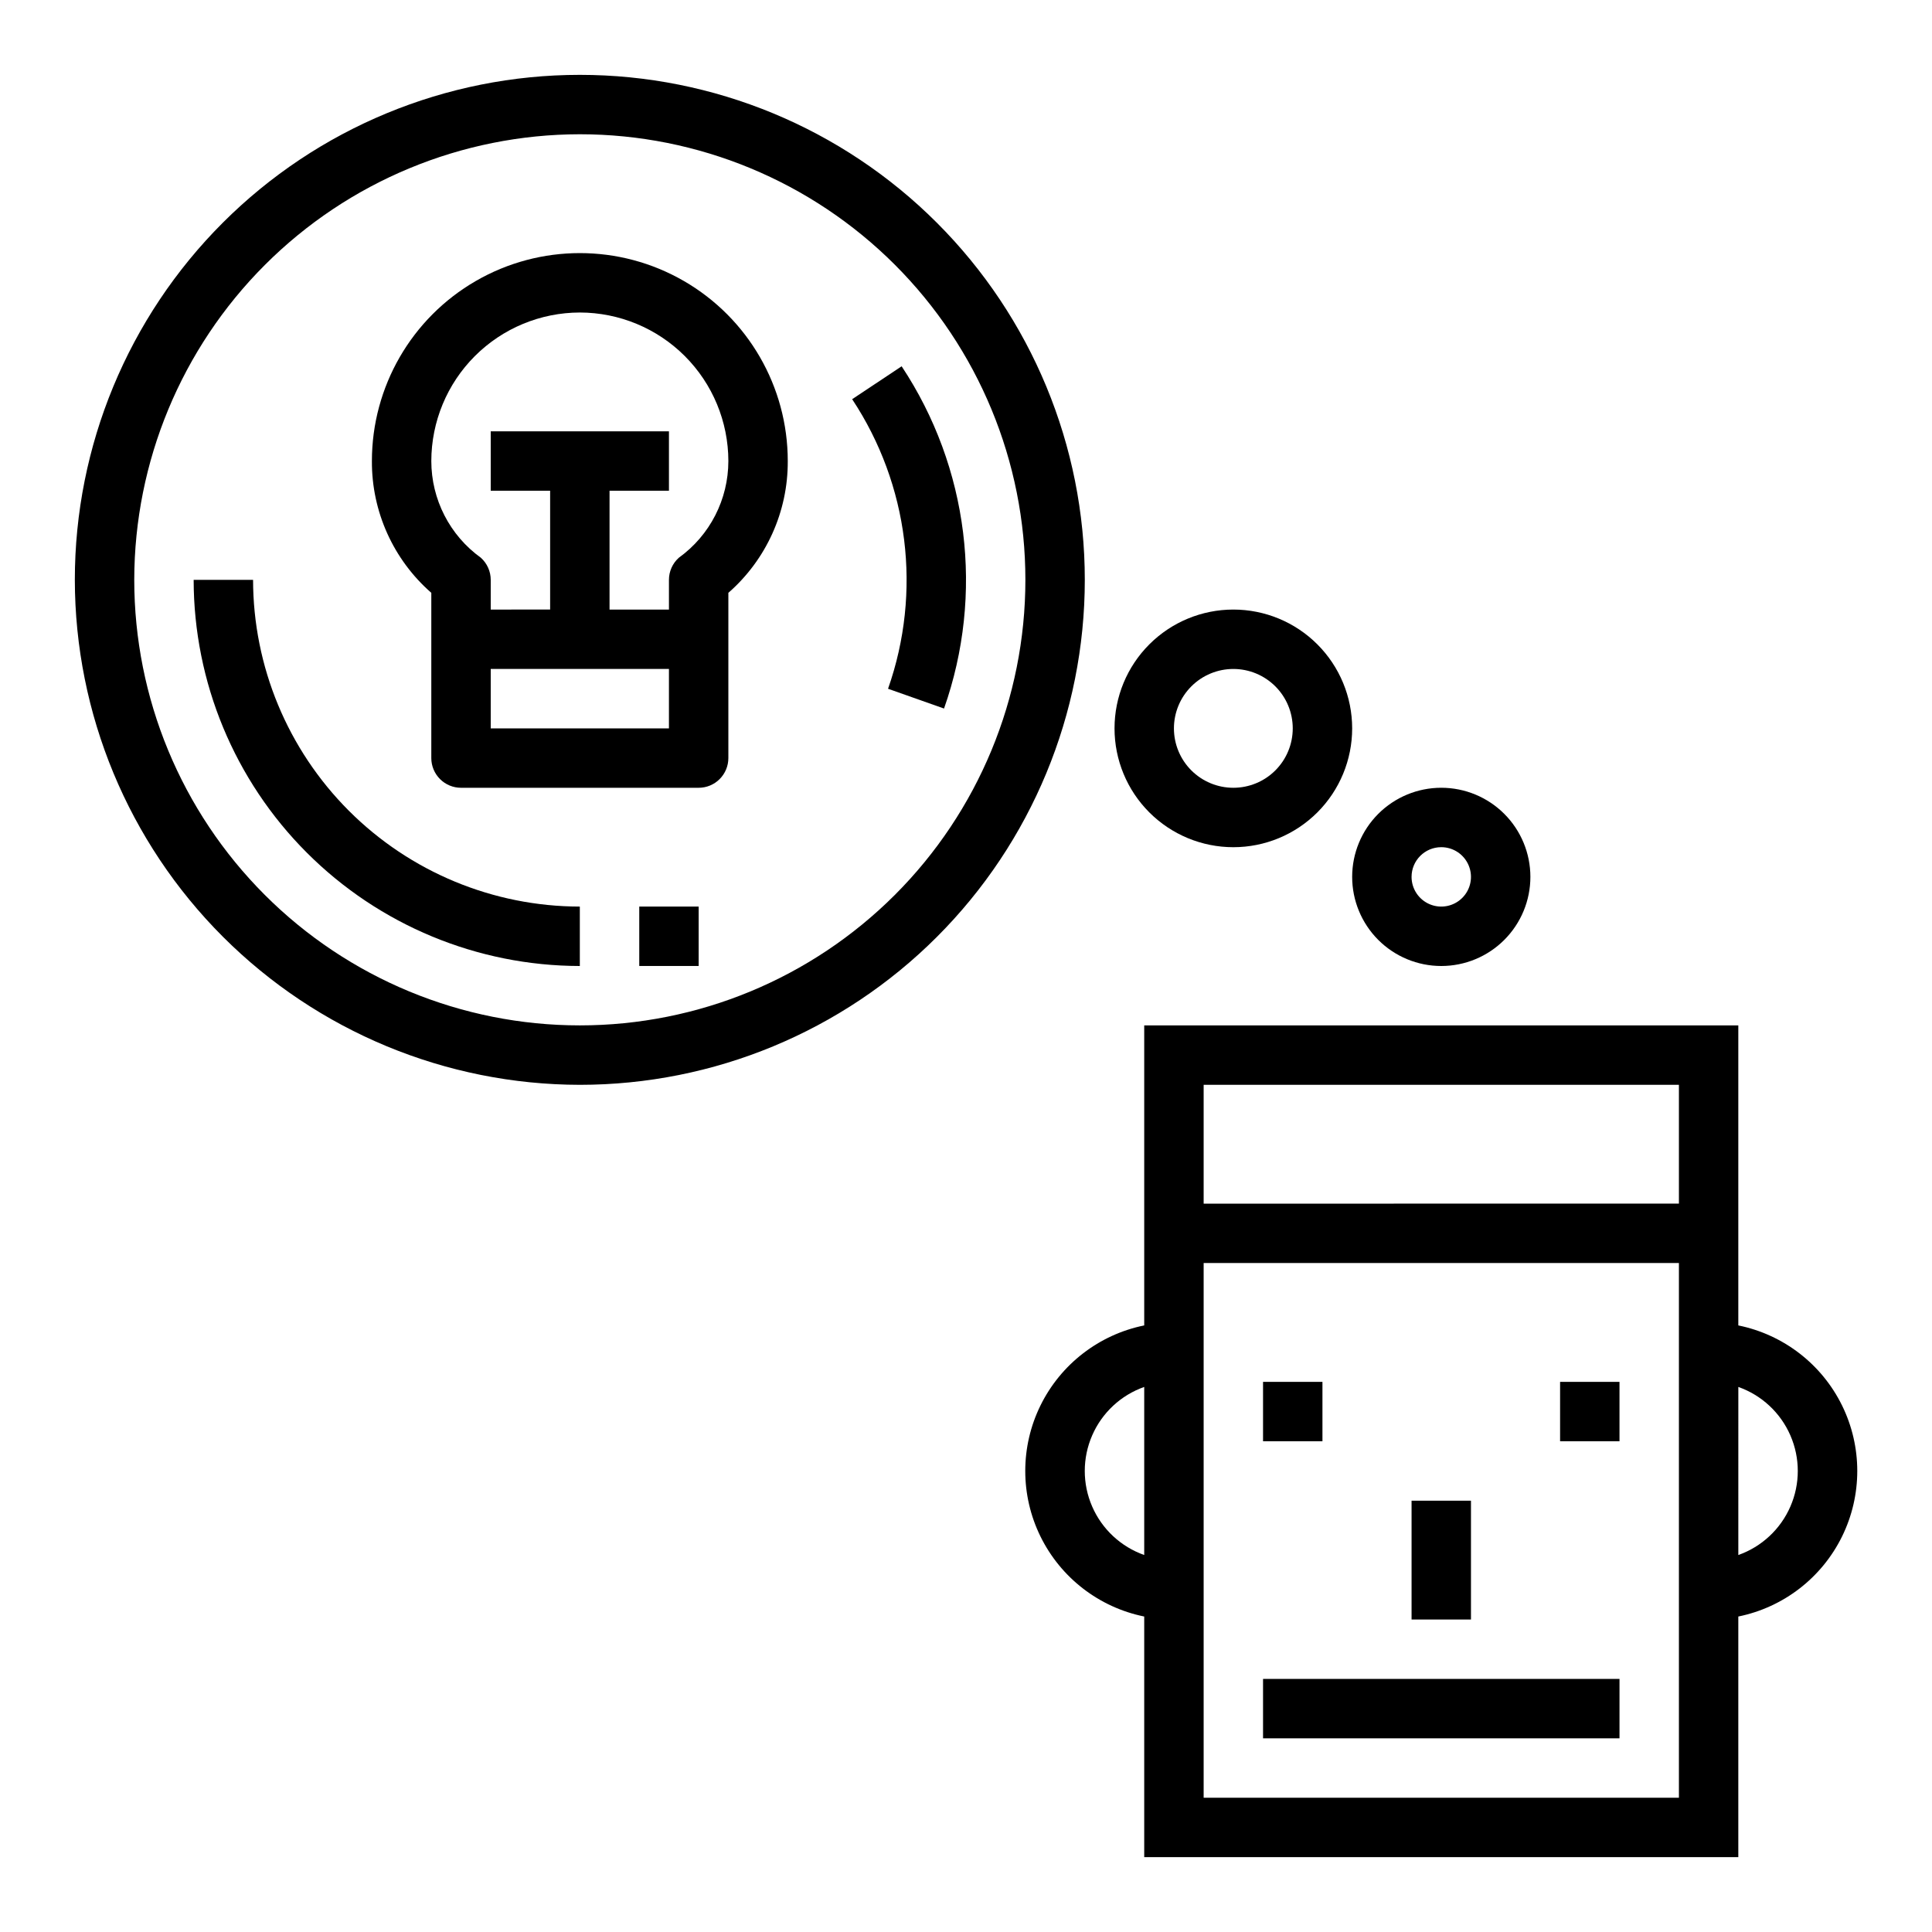
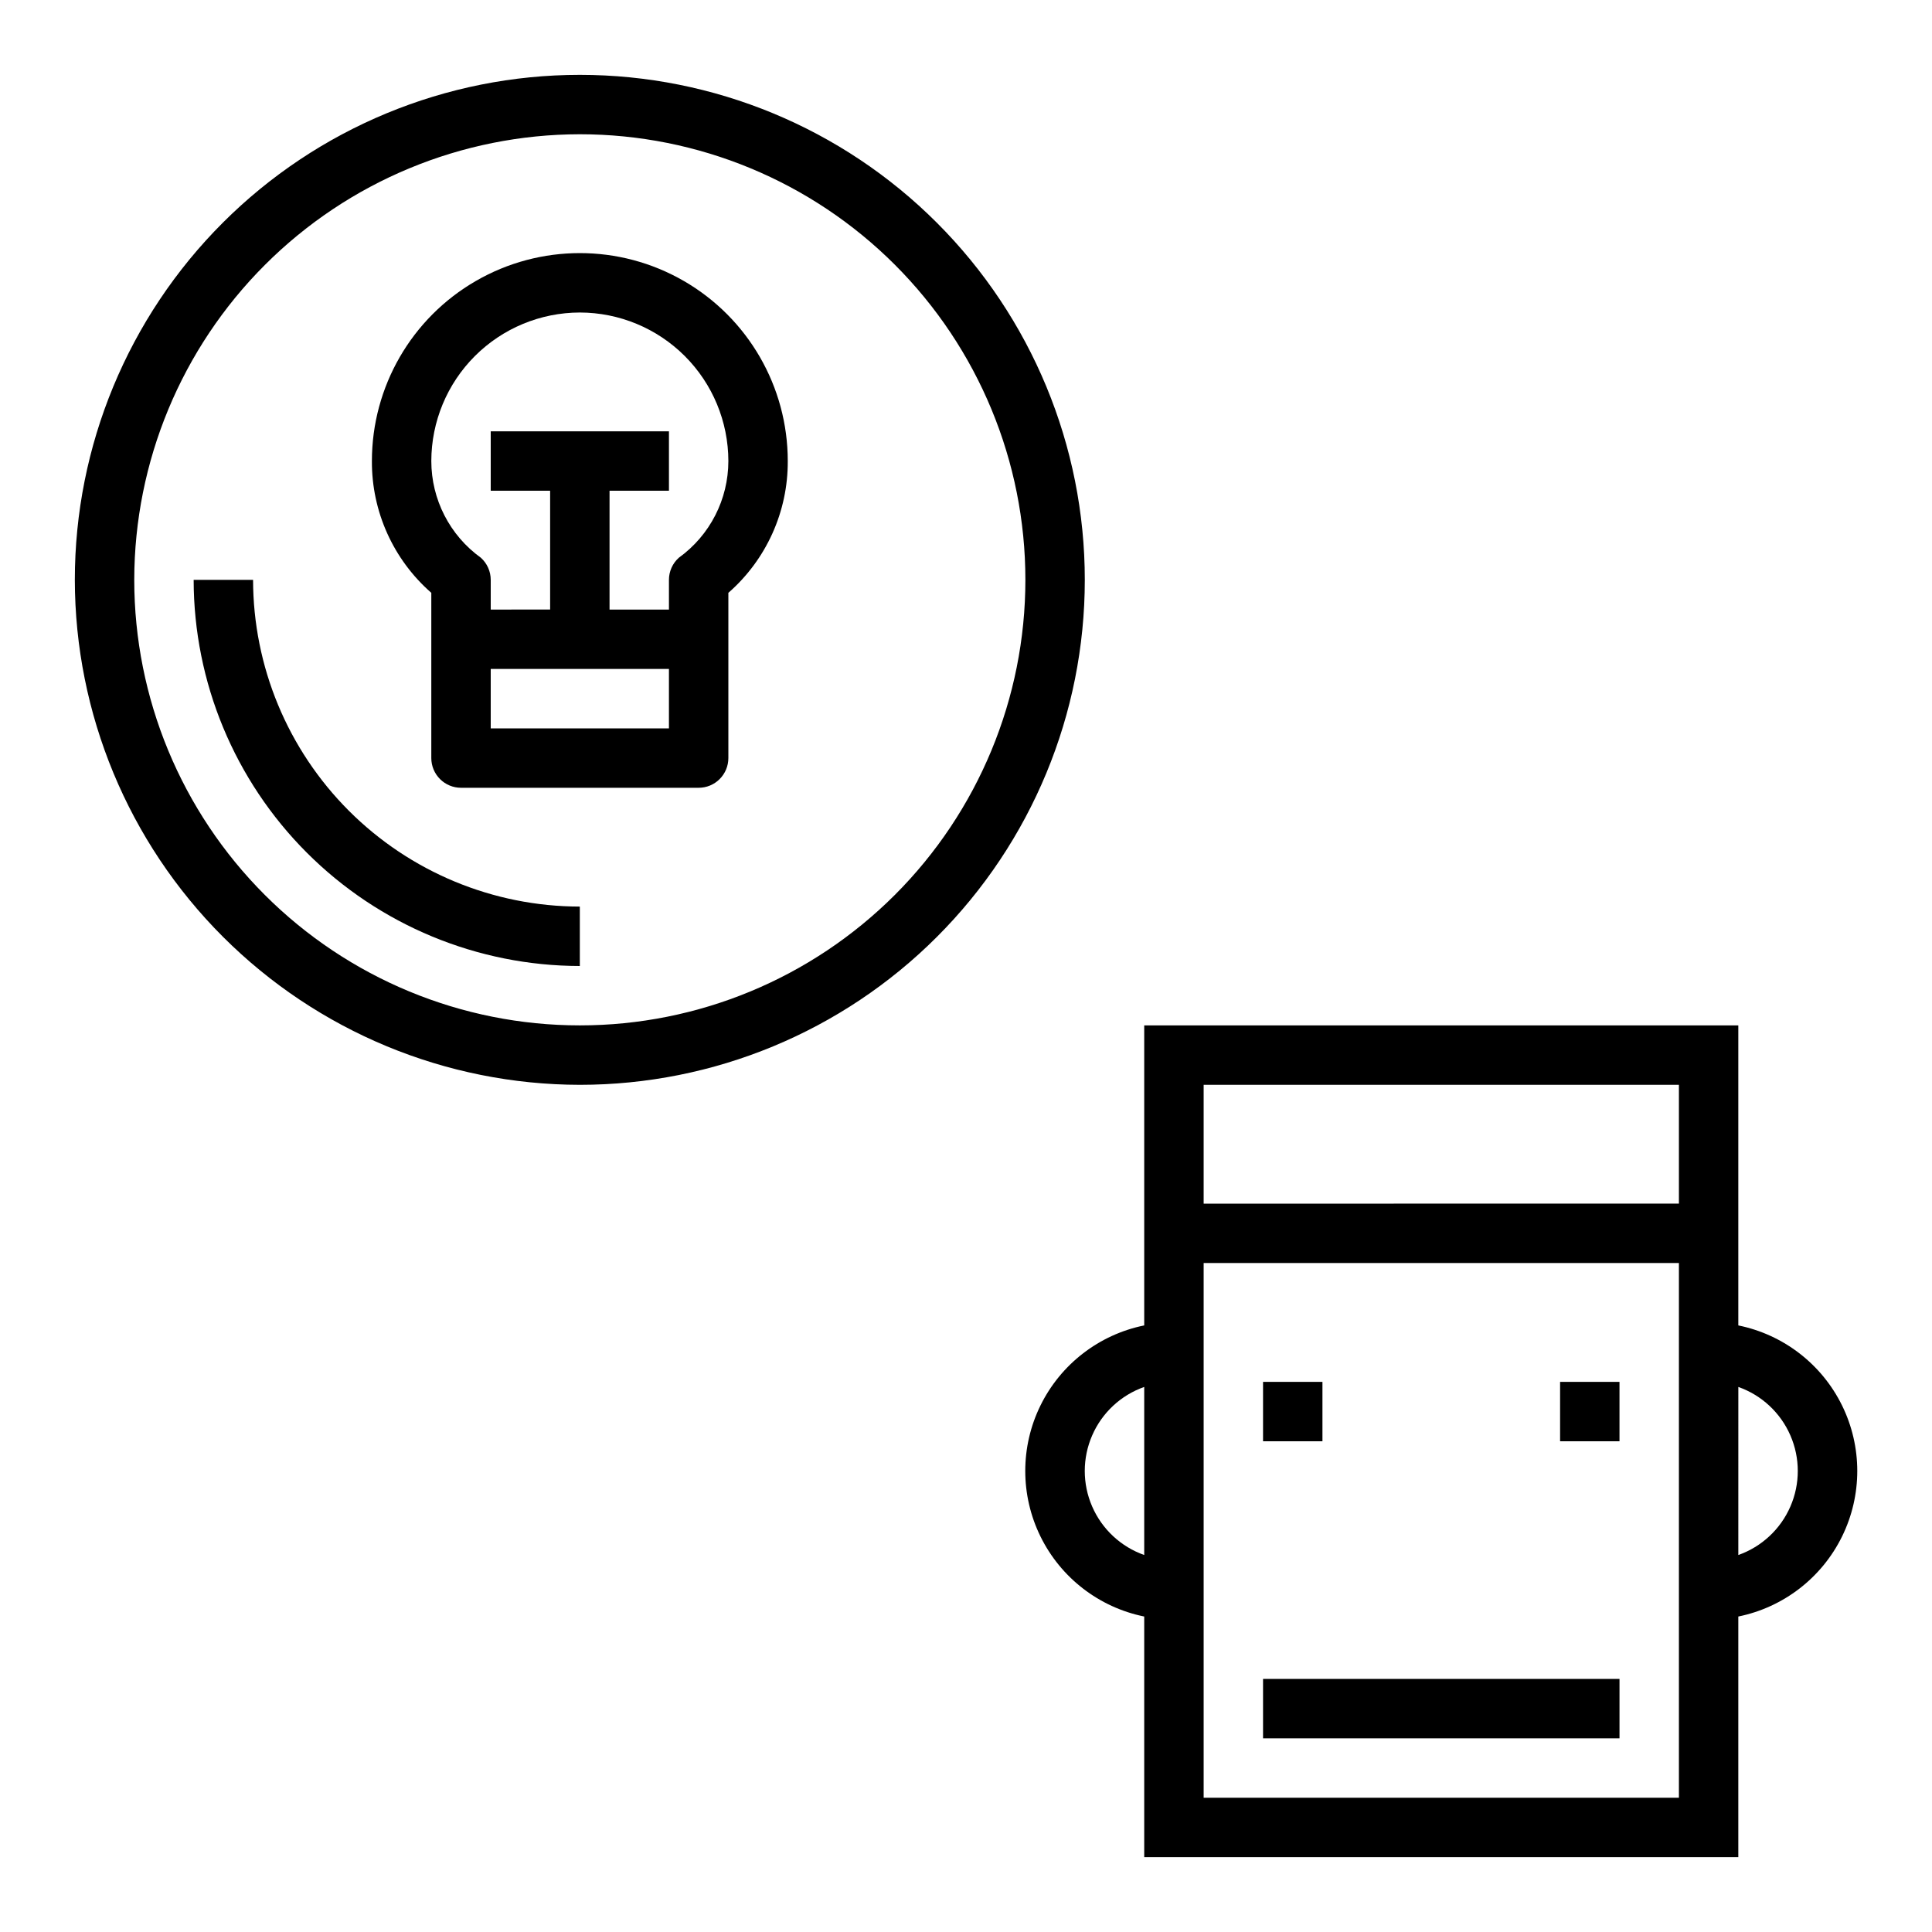
<svg xmlns="http://www.w3.org/2000/svg" fill="#000000" width="800px" height="800px" version="1.1" viewBox="144 144 512 512">
  <g>
    <path d="m478.72 588.93h94.465v15.742h-94.465z" />
    <path d="m478.72 510.21h15.742v15.742h-15.742z" />
    <path d="m557.44 510.21h15.742v15.742h-15.742z" />
    <path d="m604.67 495.25v-79.508h-157.44v79.508c-11.957 2.43-22.109 10.262-27.492 21.211-5.379 10.949-5.379 23.773 0 34.723 5.383 10.949 15.535 18.785 27.492 21.211v63.766h157.44v-63.766c11.957-2.426 22.109-10.262 27.492-21.211 5.379-10.949 5.379-23.773 0-34.723-5.383-10.949-15.535-18.781-27.492-21.211zm-157.44 60.844c-6.18-2.184-11.18-6.836-13.793-12.848-2.617-6.008-2.617-12.836 0-18.848 2.613-6.012 7.613-10.664 13.793-12.844zm141.7 64.32h-125.95v-141.7h125.95zm0-157.44-125.95 0.004v-31.488h125.95zm15.742 93.117 0.004-44.535c6.18 2.18 11.18 6.832 13.793 12.844 2.617 6.012 2.617 12.84 0 18.848-2.613 6.012-7.613 10.664-13.793 12.848z" />
-     <path d="m518.08 541.7h15.742v31.488h-15.742z" />
    <path d="m297.66 431.49c35.492 0 69.531-14.102 94.625-39.199 25.098-25.094 39.199-59.133 39.199-94.625 0-35.496-14.102-69.531-39.199-94.629-25.094-25.098-59.133-39.199-94.625-39.199-35.496 0-69.531 14.102-94.629 39.199s-39.199 59.133-39.199 94.629c0.043 35.477 14.152 69.496 39.242 94.582 25.09 25.09 59.105 39.199 94.586 39.242zm0-251.91c31.316 0 61.348 12.441 83.492 34.586s34.586 52.176 34.586 83.496c0 31.316-12.441 61.348-34.586 83.492s-52.176 34.586-83.492 34.586c-31.32 0-61.352-12.441-83.496-34.586s-34.586-52.176-34.586-83.492c0.035-31.309 12.488-61.32 34.625-83.457s52.148-34.59 83.457-34.625z" />
-     <path d="m379.34 326.53 14.84 5.242-0.004 0.004c10.684-30.324 6.523-63.902-11.23-90.703l-13.113 8.715h-0.004c15.016 22.68 18.535 51.086 9.512 76.742z" />
    <path d="m297.66 400v-15.746c-22.961-0.027-44.969-9.16-61.203-25.391-16.23-16.234-25.363-38.242-25.391-61.199h-15.746c0.031 27.129 10.824 53.141 30.012 72.328 19.184 19.184 45.195 29.977 72.328 30.008z" />
-     <path d="m470.85 305.54c-8.352 0-16.359 3.316-22.266 9.223-5.906 5.902-9.223 13.914-9.223 22.266 0 8.352 3.316 16.359 9.223 22.266 5.906 5.902 13.914 9.223 22.266 9.223 8.352 0 16.359-3.32 22.266-9.223 5.902-5.906 9.223-13.914 9.223-22.266 0-8.352-3.32-16.363-9.223-22.266-5.906-5.906-13.914-9.223-22.266-9.223zm0 47.23c-4.176 0-8.18-1.656-11.133-4.609s-4.613-6.957-4.613-11.133c0-4.176 1.66-8.18 4.613-11.133s6.957-4.613 11.133-4.613c4.176 0 8.18 1.66 11.133 4.613s4.609 6.957 4.609 11.133c0 4.176-1.656 8.18-4.609 11.133s-6.957 4.609-11.133 4.609z" />
-     <path d="m525.95 400c6.266 0 12.273-2.488 16.699-6.918 4.43-4.43 6.918-10.438 6.918-16.699 0-6.266-2.488-12.27-6.918-16.699-4.426-4.43-10.434-6.918-16.699-6.918-6.262 0-12.27 2.488-16.699 6.918-4.426 4.43-6.914 10.434-6.914 16.699 0 6.262 2.488 12.27 6.914 16.699 4.43 4.43 10.438 6.918 16.699 6.918zm0-31.488c3.188 0 6.055 1.918 7.273 4.859s0.547 6.328-1.707 8.578c-2.25 2.25-5.637 2.926-8.578 1.707s-4.859-4.09-4.859-7.273c0-4.348 3.523-7.871 7.871-7.871z" />
-     <path d="m313.41 384.25h15.742v15.742h-15.742z" />
    <path d="m258.3 313.41v31.488c0 2.086 0.832 4.09 2.309 5.566 1.477 1.477 3.477 2.305 5.566 2.305h62.977-0.004c2.09 0 4.094-0.828 5.566-2.305 1.477-1.477 2.309-3.481 2.309-5.566v-43.793c10.07-8.805 15.816-21.551 15.742-34.926 0-19.688-10.504-37.879-27.551-47.723-17.051-9.844-38.055-9.844-55.105 0-17.047 9.844-27.551 28.035-27.551 47.723-0.074 13.375 5.672 26.121 15.742 34.926zm62.977 23.617h-47.23v-15.746h47.23zm-23.613-110.21c10.434 0.016 20.438 4.164 27.816 11.543 7.379 7.379 11.531 17.383 11.543 27.82-0.004 10.156-4.887 19.695-13.133 25.629-1.66 1.492-2.613 3.621-2.613 5.859v7.871h-15.742v-31.488h15.742v-15.746h-47.23v15.742h15.742v31.488l-15.742 0.004v-7.871c0-2.238-0.953-4.367-2.613-5.859-8.246-5.934-13.129-15.473-13.133-25.629 0.016-10.438 4.164-20.441 11.543-27.82 7.379-7.379 17.383-11.527 27.82-11.543z" />
  </g>
</svg>